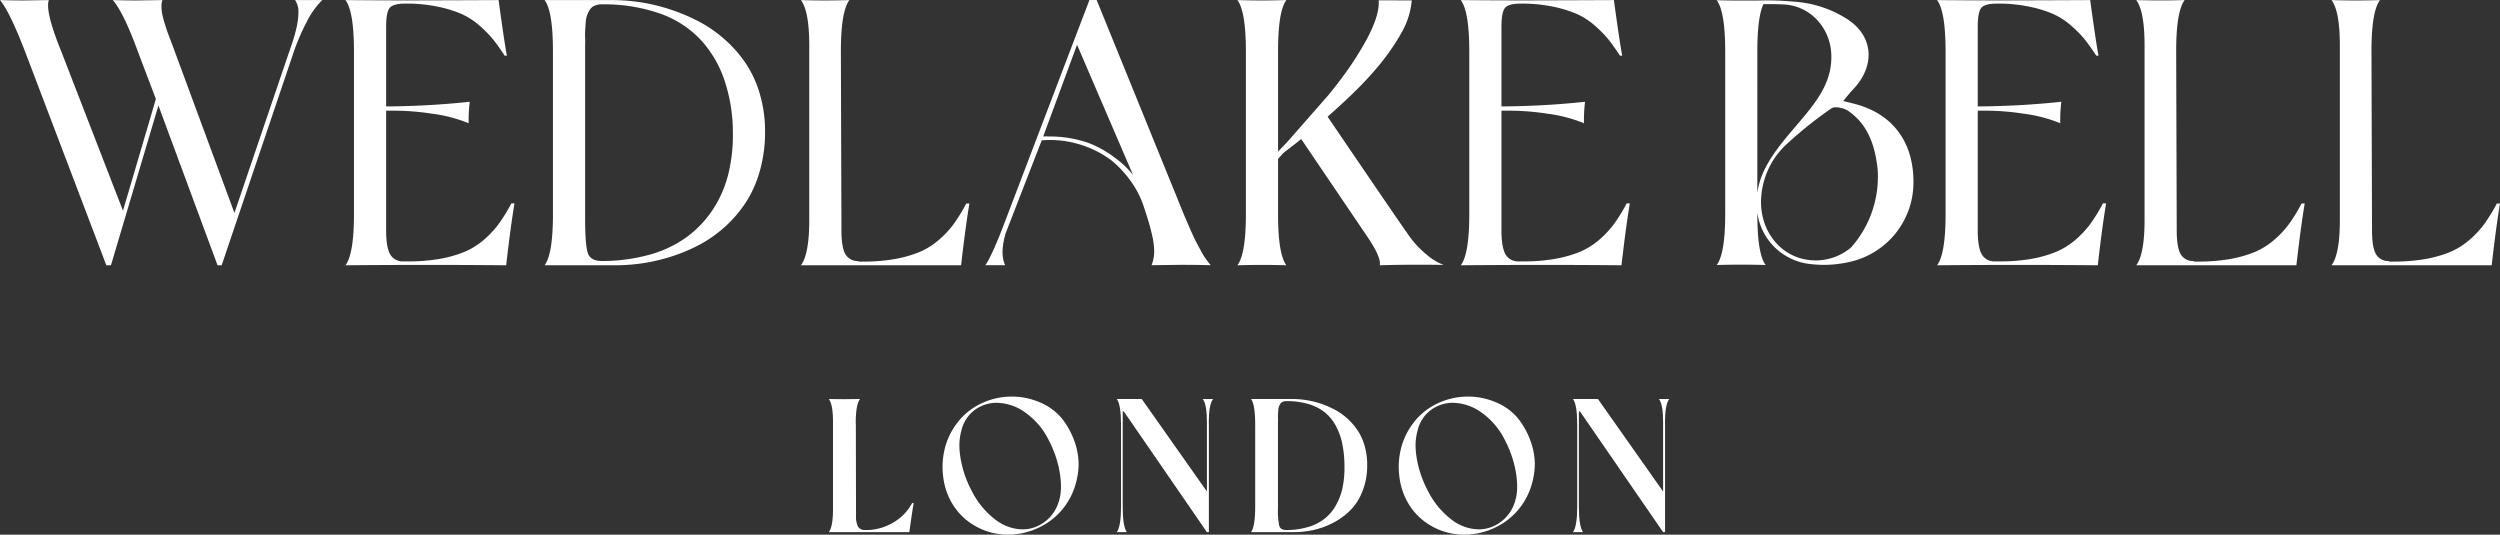
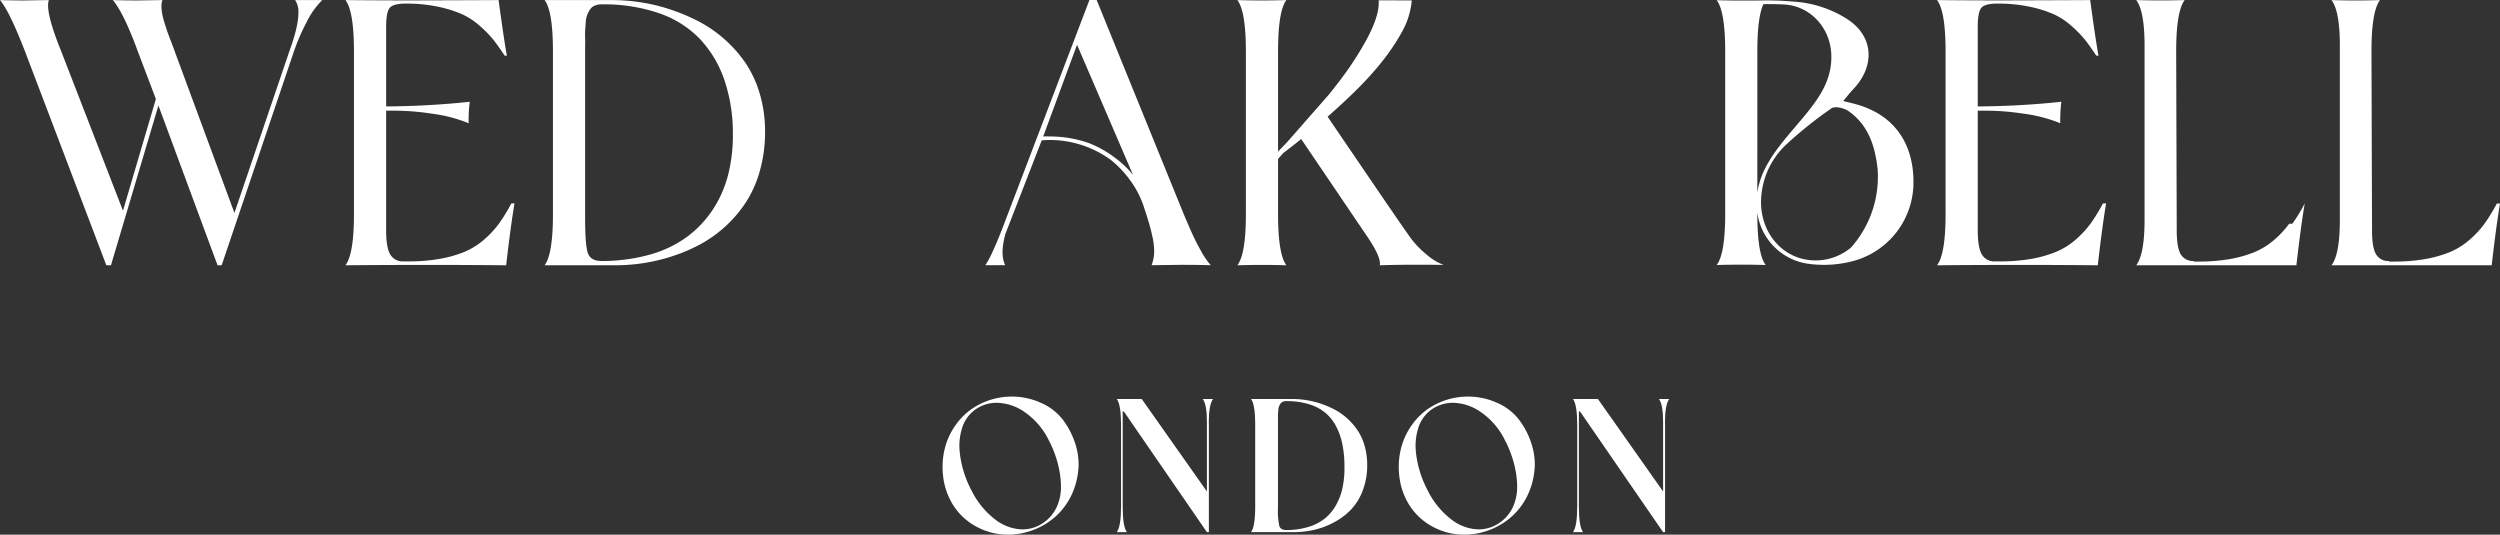
<svg xmlns="http://www.w3.org/2000/svg" id="Group_58" data-name="Group 58" width="814.729" height="174.241" viewBox="0 0 814.729 174.241">
  <rect x="0" y="0" width="814.729" height="174.241" fill="#333333" stroke="none" />
  <defs>
    <clipPath id="clip-path">
      <rect id="Rectangle_1" data-name="Rectangle 1" width="814.729" height="174.241" fill="#fff" />
    </clipPath>
  </defs>
  <g id="Group_1" data-name="Group 1" clip-path="url(#clip-path)">
    <path id="Path_1" data-name="Path 1" d="M243.764,72.857a31.722,31.722,0,0,1-4.91,5.269,23.826,23.826,0,0,1-6.481,4,39.85,39.85,0,0,1-8.5,2.317,58.912,58.912,0,0,1-9.641.723h-1.567a4.691,4.691,0,0,1-4.4-2.379Q207,80.472,207,75.053V36.048h1.867a81.126,81.126,0,0,1,12.958.964,47.609,47.609,0,0,1,12.056,3.128V38.876a49,49,0,0,1,.362-5.728A270.822,270.822,0,0,1,207,34.663V8.727q0-4.663,1.114-6.119t5.275-1.456a49.793,49.793,0,0,1,10.576,1.033A39,39,0,0,1,231.8,4.638a23.428,23.428,0,0,1,5.907,3.939,36.023,36.023,0,0,1,4.34,4.483q1.54,1.97,3.587,5.06h.723q-.845-4.394-2.714-18.113Q231.166.067,218.718.1T193.743.008q2.771,3.675,2.773,16.7V69.8q0,12.961-2.773,16.634,13.138-.117,26.184-.121t26.19.121q1.447-12.619,2.711-20.166H247.8a55.969,55.969,0,0,1-4.037,6.592" transform="translate(437.53 0.019)" fill="#fff" />
-     <path id="Path_2" data-name="Path 2" d="M263.506,72.9a31.384,31.384,0,0,1-4.913,5.275,23.749,23.749,0,0,1-6.478,4.008,39.838,39.838,0,0,1-8.5,2.32,58.926,58.926,0,0,1-9.645.723h-1.564v-.182a4.6,4.6,0,0,1-4.311-2.32q-1.237-2.258-1.235-7.624l-.179-58.4q0-13.02,2.77-16.7-3.969.122-7.895.121T213.664.007q2.713,3.617,2.711,14.829V71.667q0,11.148-2.711,14.767h52.191Q267.3,73.838,268.57,66.3h-1.026a56.1,56.1,0,0,1-4.037,6.6" transform="translate(482.518 0.017)" fill="#fff" />
+     <path id="Path_2" data-name="Path 2" d="M263.506,72.9a31.384,31.384,0,0,1-4.913,5.275,23.749,23.749,0,0,1-6.478,4.008,39.838,39.838,0,0,1-8.5,2.32,58.926,58.926,0,0,1-9.645.723h-1.564v-.182a4.6,4.6,0,0,1-4.311-2.32q-1.237-2.258-1.235-7.624l-.179-58.4q0-13.02,2.77-16.7-3.969.122-7.895.121T213.664.007q2.713,3.617,2.711,14.829V71.667q0,11.148-2.711,14.767h52.191Q267.3,73.838,268.57,66.3a56.1,56.1,0,0,1-4.037,6.6" transform="translate(482.518 0.017)" fill="#fff" />
    <path id="Path_3" data-name="Path 3" d="M287.075,66.3a56.256,56.256,0,0,1-4.037,6.6,31.4,31.4,0,0,1-4.913,5.275,23.75,23.75,0,0,1-6.478,4.008,39.815,39.815,0,0,1-8.5,2.32,58.859,58.859,0,0,1-9.641.723h-1.564v-.182a4.594,4.594,0,0,1-4.311-2.32q-1.236-2.258-1.235-7.621l-.179-58.4q0-13.015,2.77-16.692-3.969.122-7.895.121T233.2.008q2.713,3.617,2.711,14.825V71.665q0,11.153-2.711,14.767h52.192q1.447-12.595,2.714-20.13Z" transform="translate(526.627 0.019)" fill="#fff" />
-     <path id="Path_4" data-name="Path 4" d="M103.388,80.459a17.055,17.055,0,0,1-8.175,2.151h-.661a2.422,2.422,0,0,1-2.18-1.183,7.648,7.648,0,0,1-.609-3.571v-.241L91.707,48.29c-.023-.323-.033-.635-.033-.938q.034-5.63,1.395-7.445l-5.086.059q-2.541,0-5.086-.059,1.364,1.813,1.362,7.445V75.887q0,5.6-1.362,7.416h26.242c.642-4.7,1.121-7.859,1.417-9.472h-.512a16.091,16.091,0,0,1-6.657,6.627" transform="translate(187.206 90.121)" fill="#fff" />
    <path id="Path_5" data-name="Path 5" d="M133.282,46.953a18.342,18.342,0,0,0-7.005-5.275,23.149,23.149,0,0,0-20.778.951,20.99,20.99,0,0,0-6.748,6.018A22.611,22.611,0,0,0,95,56.6a24.814,24.814,0,0,0-.577,8.683,22.435,22.435,0,0,0,2.45,8.27,20.223,20.223,0,0,0,7.823,8.162,21.428,21.428,0,0,0,10.971,2.952,23.238,23.238,0,0,0,10.987-2.815,22.15,22.15,0,0,0,10.107-11.147,24.7,24.7,0,0,0,1.785-7.54c.039-.485.062-.968.062-1.453A22.242,22.242,0,0,0,137.518,55a26.212,26.212,0,0,0-4.236-8.045m-.424,22.078a15.513,15.513,0,0,1-1.241,6.321,12.559,12.559,0,0,1-4.236,5.262,11.923,11.923,0,0,1-7.051,2.326,14.926,14.926,0,0,1-9.035-3.327,26.823,26.823,0,0,1-7.52-9.221,34.767,34.767,0,0,1-3.633-10.586,27.819,27.819,0,0,1-.391-4.145,19.219,19.219,0,0,1,.756-5.291,11.6,11.6,0,0,1,4.389-6.442,11.976,11.976,0,0,1,6.989-2.235,16.326,16.326,0,0,1,9.351,3.174,23.725,23.725,0,0,1,7.507,8.739,36.558,36.558,0,0,1,2.949,7.364,31.744,31.744,0,0,1,1.166,7.455Z" transform="translate(212.899 89.574)" fill="#fff" />
    <path id="Path_6" data-name="Path 6" d="M139.721,39.906q1.364,1.818,1.362,7.445v22.7L119.839,39.906H111.7q1.393,1.847,1.391,8.384V74.952q0,6.505-1.391,8.351H115q-1.364-1.813-1.362-8.351V43.963H114L141.083,83.3h.635V48.29q-.029-.484-.029-.938.029-5.63,1.391-7.445Z" transform="translate(252.243 90.121)" fill="#fff" />
    <path id="Path_7" data-name="Path 7" d="M159.976,50.316a20.8,20.8,0,0,0-3.327-3.92,20.22,20.22,0,0,0-4.112-2.952,30.109,30.109,0,0,0-4.627-2,28.633,28.633,0,0,0-4.822-1.18,31.7,31.7,0,0,0-4.747-.362H125.125q1.364,1.813,1.362,8.38V74.949q0,6.539-1.362,8.354h13.819a30.79,30.79,0,0,0,6.578-.71,25.891,25.891,0,0,0,6.442-2.379,22.279,22.279,0,0,0,5.607-4.115,18.3,18.3,0,0,0,3.917-6.249,22.816,22.816,0,0,0,1.5-8.426,22.507,22.507,0,0,0-.8-6.1,17.765,17.765,0,0,0-2.206-5.008m-4.405,11.772a31.1,31.1,0,0,1-.547,6.324,19.41,19.41,0,0,1-2.059,5.81,14.942,14.942,0,0,1-3.623,4.5,15.8,15.8,0,0,1-5.409,2.844,24.877,24.877,0,0,1-7.3,1.043c-1.235,0-2-.437-2.291-1.316a22.887,22.887,0,0,1-.437-5.735V47.41c.02-.443.02-.886,0-1.333a11.3,11.3,0,0,1,.013-1.329c.033-.443.062-.873.091-1.287a3.848,3.848,0,0,1,.244-1.134,4.1,4.1,0,0,1,.469-.909,1.758,1.758,0,0,1,.756-.606,2.881,2.881,0,0,1,1.153-.212,24.843,24.843,0,0,1,7.256.968,15.553,15.553,0,0,1,5.321,2.724,14.4,14.4,0,0,1,3.561,4.376,21.56,21.56,0,0,1,2.076,5.748,36.53,36.53,0,0,1,.727,7.009Z" transform="translate(282.57 90.121)" fill="#fff" />
    <path id="Path_8" data-name="Path 8" d="M178.91,46.953a18.344,18.344,0,0,0-7.005-5.275,23.149,23.149,0,0,0-20.778.951,21.026,21.026,0,0,0-6.748,6.018,22.615,22.615,0,0,0-3.75,7.954,24.811,24.811,0,0,0-.577,8.683,22.434,22.434,0,0,0,2.45,8.27,20.223,20.223,0,0,0,7.823,8.162A21.428,21.428,0,0,0,161.3,84.668a23.238,23.238,0,0,0,10.987-2.815,22.149,22.149,0,0,0,10.107-11.147,24.7,24.7,0,0,0,1.786-7.54c.039-.485.062-.968.062-1.453A22.248,22.248,0,0,0,183.145,55a26.216,26.216,0,0,0-4.236-8.045m-.424,22.078a15.515,15.515,0,0,1-1.241,6.321,12.56,12.56,0,0,1-4.236,5.262,11.924,11.924,0,0,1-7.051,2.326,14.927,14.927,0,0,1-9.035-3.327,26.827,26.827,0,0,1-7.52-9.221,34.673,34.673,0,0,1-3.63-10.586,27.447,27.447,0,0,1-.394-4.145,19.222,19.222,0,0,1,.756-5.291,11.613,11.613,0,0,1,4.389-6.442,11.976,11.976,0,0,1,6.989-2.235,16.326,16.326,0,0,1,9.351,3.174,23.725,23.725,0,0,1,7.507,8.739,36.549,36.549,0,0,1,2.949,7.364,31.739,31.739,0,0,1,1.167,7.455Z" transform="translate(315.939 89.574)" fill="#fff" />
    <path id="Path_9" data-name="Path 9" d="M185.345,39.906q1.368,1.818,1.362,7.445v22.7L165.463,39.906h-8.139q1.393,1.847,1.391,8.384V74.952q0,6.505-1.391,8.351h3.3q-1.368-1.813-1.362-8.351V43.963h.358L186.707,83.3h.639V48.29c-.023-.323-.029-.635-.029-.938q.029-5.63,1.391-7.445Z" transform="translate(355.285 90.121)" fill="#fff" />
    <path id="Path_10" data-name="Path 10" d="M97.251,4.166q0,4.462-2.955,12.535L76.4,69.374,56.932,16.7q-.244-.723-1.085-2.923t-1.238-3.284q-.391-1.085-.964-2.952a28.338,28.338,0,0,1-.782-3.014,15.3,15.3,0,0,1-.241-2.411A5.055,5.055,0,0,1,52.954.008L44.841.129Q40.8.129,36.767.008,40.32,4.162,44.9,16.7l5.9,15.549L40.08,68.654,19.951,16.7Q15.669,6.153,15.669,1.754A5.594,5.594,0,0,1,15.91.008L7.957.129Q3.978.129,0,.008,3.074,3.62,8.136,16.7L34.655,86.431h1.505L51.628,34.37,70.852,86.311v.121H72.24L95.8,16.7a68.819,68.819,0,0,1,4.158-9.583,26.552,26.552,0,0,1,5.063-7.11H96.166a6.834,6.834,0,0,1,1.085,4.158" transform="translate(0 0.019)" fill="#fff" />
    <path id="Path_11" data-name="Path 11" d="M84.573,72.857a31.72,31.72,0,0,1-4.91,5.269,23.824,23.824,0,0,1-6.481,4,39.8,39.8,0,0,1-8.5,2.317,58.885,58.885,0,0,1-9.641.723H53.476a4.691,4.691,0,0,1-4.4-2.379q-1.271-2.317-1.267-7.735V36.048h1.867a81.1,81.1,0,0,1,12.958.964A47.612,47.612,0,0,1,74.691,40.14V38.876a49.738,49.738,0,0,1,.362-5.728A270.819,270.819,0,0,1,47.81,34.663V8.727q0-4.663,1.114-6.119T54.2,1.152A49.814,49.814,0,0,1,64.776,2.185a39,39,0,0,1,7.833,2.453,23.482,23.482,0,0,1,5.907,3.939,36.512,36.512,0,0,1,4.34,4.483q1.535,1.97,3.587,5.06h.72Q86.323,13.727,84.453.008,71.98.067,59.527.1T34.552.008q2.771,3.675,2.773,16.7V69.8q0,12.961-2.773,16.634,13.133-.117,26.184-.121t26.19.121q1.442-12.619,2.711-20.166H88.611a55.994,55.994,0,0,1-4.037,6.592" transform="translate(78.029 0.019)" fill="#fff" />
    <path id="Path_12" data-name="Path 12" d="M120.094,20.74a41.411,41.411,0,0,0-6.816-7.8,41.831,41.831,0,0,0-8.4-5.871,61.089,61.089,0,0,0-9.39-3.982A59.272,59.272,0,0,0,85.768.73,63.117,63.117,0,0,0,76.322.007H54.472q2.713,3.617,2.714,16.7V69.8q0,13.015-2.714,16.634H77.518a60.938,60.938,0,0,0,9.3-.723,59.5,59.5,0,0,0,9.537-2.32,54.446,54.446,0,0,0,9.182-3.978A41.337,41.337,0,0,0,120.3,65.548a37.428,37.428,0,0,0,4.4-10.182,46.621,46.621,0,0,0,1.613-12.5,42.85,42.85,0,0,0-1.675-12.15,36.01,36.01,0,0,0-4.542-9.974m-4.268,23.144a52.45,52.45,0,0,1-1.509,12.9,37.516,37.516,0,0,1-5.1,11.606,34.917,34.917,0,0,1-8.537,8.915A37.7,37.7,0,0,1,88.612,83,58.14,58.14,0,0,1,73.1,85.045q-3.68,0-4.555-2.62T67.671,71V14.953c.042-.88.042-1.766,0-2.649A24.013,24.013,0,0,1,67.7,9.652c.062-.883.121-1.733.182-2.561a7.785,7.785,0,0,1,.482-2.261A8.572,8.572,0,0,1,69.3,3.021a3.462,3.462,0,0,1,1.509-1.2A5.709,5.709,0,0,1,73.1,1.4,55.174,55.174,0,0,1,91.838,4.318a33.394,33.394,0,0,1,13.278,8.406,36.737,36.737,0,0,1,7.843,13.053,53.859,53.859,0,0,1,2.867,17.087Z" transform="translate(123.014 0.017)" fill="#fff" />
-     <path id="Path_13" data-name="Path 13" d="M82.82,69.8v1.867q0,11.153-2.711,14.767H132.3q1.447-12.595,2.711-20.13h-1.023a56.454,56.454,0,0,1-4.037,6.6,31.522,31.522,0,0,1-4.914,5.275,23.748,23.748,0,0,1-6.477,4.008,39.629,39.629,0,0,1-8.5,2.32,58.885,58.885,0,0,1-9.641.723H98.851v-.179a4.594,4.594,0,0,1-4.307-2.323q-1.237-2.258-1.235-7.621l-.182-58.4Q93.126,3.685,95.9.008,91.93.13,88,.129T80.109.008q2.712,3.617,2.711,14.825V69.8Z" transform="translate(180.91 0.019)" fill="#fff" />
-     <path id="Path_14" data-name="Path 14" d="M201.19,66.266h-1.023a56.43,56.43,0,0,1-4.04,6.592,31.58,31.58,0,0,1-4.91,5.269,23.859,23.859,0,0,1-6.478,4,39.883,39.883,0,0,1-8.5,2.317,58.884,58.884,0,0,1-9.641.723h-1.567a4.694,4.694,0,0,1-4.4-2.379q-1.266-2.317-1.268-7.735V36.048h1.87a81.084,81.084,0,0,1,12.955.964,47.574,47.574,0,0,1,12.056,3.128V38.876a49.741,49.741,0,0,1,.362-5.728,270.819,270.819,0,0,1-27.243,1.515V8.727q0-4.663,1.114-6.119t5.275-1.453a49.8,49.8,0,0,1,10.577,1.03,38.993,38.993,0,0,1,7.833,2.453,23.422,23.422,0,0,1,5.907,3.939,36.043,36.043,0,0,1,4.34,4.483q1.535,1.97,3.587,5.06h.723q-.846-4.394-2.714-18.113Q183.533.067,171.08.1T146.105.008q2.771,3.675,2.773,16.7V69.8q0,12.961-2.773,16.634,13.137-.117,26.184-.121t26.19.121q1.447-12.619,2.711-20.166" transform="translate(329.949 0.019)" fill="#fff" />
    <path id="Path_15" data-name="Path 15" d="M182.583,86.252q4.037,0,8.377.059l-1.388-.6a19,19,0,0,1-4.008-2.652,31.525,31.525,0,0,1-4.848-4.881q-1.271-1.564-14.405-20.853-9.482-13.91-13.144-19.309c9.364-8.312,18.566-17.047,24.587-28.3a25.311,25.311,0,0,0,2.832-9.6L169.8.08c.332,3.926-1.834,8.814-3.815,12.584a104.592,104.592,0,0,1-8.429,13.04c-1.284,1.714-2.62,3.4-3.962,5.076L140.1,46.159c-1.023,1.072-2.043,2.15-3.082,3.2V16.7q0-13.079,2.714-16.7Q135.7.13,131.718.129T123.761.008q2.771,3.68,2.773,16.7V69.8q0,12.961-2.773,16.634,3.978-.117,7.957-.121t8.015.121q-2.713-3.612-2.714-16.634V51.779l1.7-1.929q2.952-2.234,5.842-4.552l20.84,30.768q4.824,6.93,4.822,9.765a3.108,3.108,0,0,1-.059.6q5.723-.181,12.414-.179" transform="translate(279.49 0.019)" fill="#fff" />
    <path id="Path_16" data-name="Path 16" d="M217.943,34.176c-1.688-.512-3.415-.886-5.015-1.294,1.16-1.382,2.1-2.633,3.171-3.747,7.289-7.582,6.885-17.367-1.981-23.033A36.854,36.854,0,0,0,197.842.563c-4.48-.355-5.686-.443-10.189-.489-2.688.078-5.356.065-8.006.065S174.353.1,171.7.019q2.766,3.67,2.77,16.669V69.711q0,12.942-2.77,16.611,3.973-.122,7.944-.121t8.006.121q-2.712-3.612-2.708-16.611V69.3a19.478,19.478,0,0,0,16.213,16.565,37.057,37.057,0,0,0,13.955-.577,26.505,26.505,0,0,0,20.7-25.151c.31-13.1-6.067-22.388-17.868-25.962m-33-17.487c0-7.452.661-12.548,1.984-15.376,2.333-.023,4.575-.02,6.8.111,8.494.489,14.91,7.556,15.311,16.089.4,8.446-4.011,14.519-9.022,20.566-4.523,5.458-9.6,10.795-12.675,17.051a25.611,25.611,0,0,0-2.4,7.611Zm39.266,42.146a34.7,34.7,0,0,1-8.739,21.792,17.925,17.925,0,0,1-17.49,3.177c-8.077-2.939-12.805-11.466-11.671-20.7A25.771,25.771,0,0,1,194.427,47,132.7,132.7,0,0,1,209.1,35.264c1.137-.792,4.1-.117,5.526.876,6.455,4.5,8.644,11.319,9.495,18.716.055.593.1,1.375.114,2.32-.01.551-.033,1.1-.033,1.655l.013,0" transform="translate(387.759 0.044)" fill="#fff" />
    <path id="Path_17" data-name="Path 17" d="M145.619,58.571a30.924,30.924,0,0,1,4.643,8.96q1.085,3.323,1.655,5.252t1.176,4.708a22.109,22.109,0,0,1,.482,4.226v.723a12.589,12.589,0,0,1-.844,3.985l9.641-.121q4.824,0,9.645.121a24.236,24.236,0,0,1-3.193-4.672q-1.691-3.04-2.743-5.363t-2.864-6.6L134.834,0h-2.353L103.975,74.794q-3.553,9.037-5.425,11.632H105a2.649,2.649,0,0,0-.182-.482,7.966,7.966,0,0,1-.362-1.147,11.524,11.524,0,0,1-.27-1.812,14.6,14.6,0,0,1,.12-2.867,26.315,26.315,0,0,1,.815-3.952l11.811-30.423c.922-.078,1.867-.121,2.832-.121a33.364,33.364,0,0,1,8.739,1.209,33.717,33.717,0,0,1,10.909,5.249,33.9,33.9,0,0,1,6.207,6.491M132.482,46.7A37.823,37.823,0,0,0,119.4,44.479a16.85,16.85,0,0,0-1.988,0l11.029-29.892L146.7,57.03a30.106,30.106,0,0,0-5.816-5.555,35.315,35.315,0,0,0-8.406-4.773" transform="translate(222.556 0.001)" fill="#fff" />
  </g>
</svg>